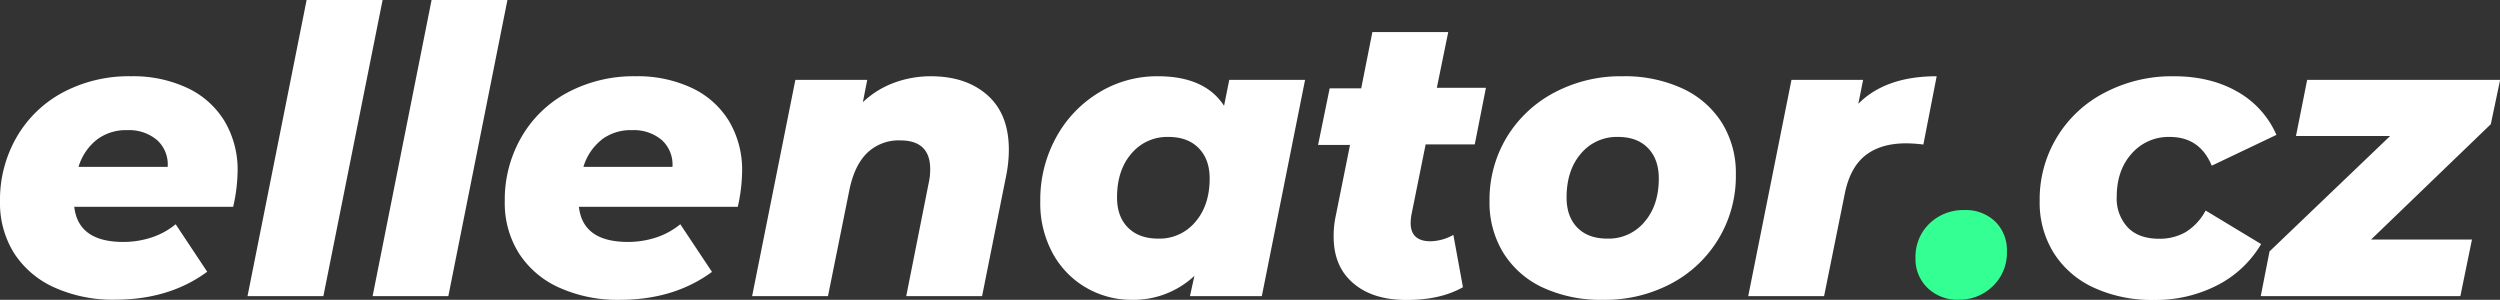
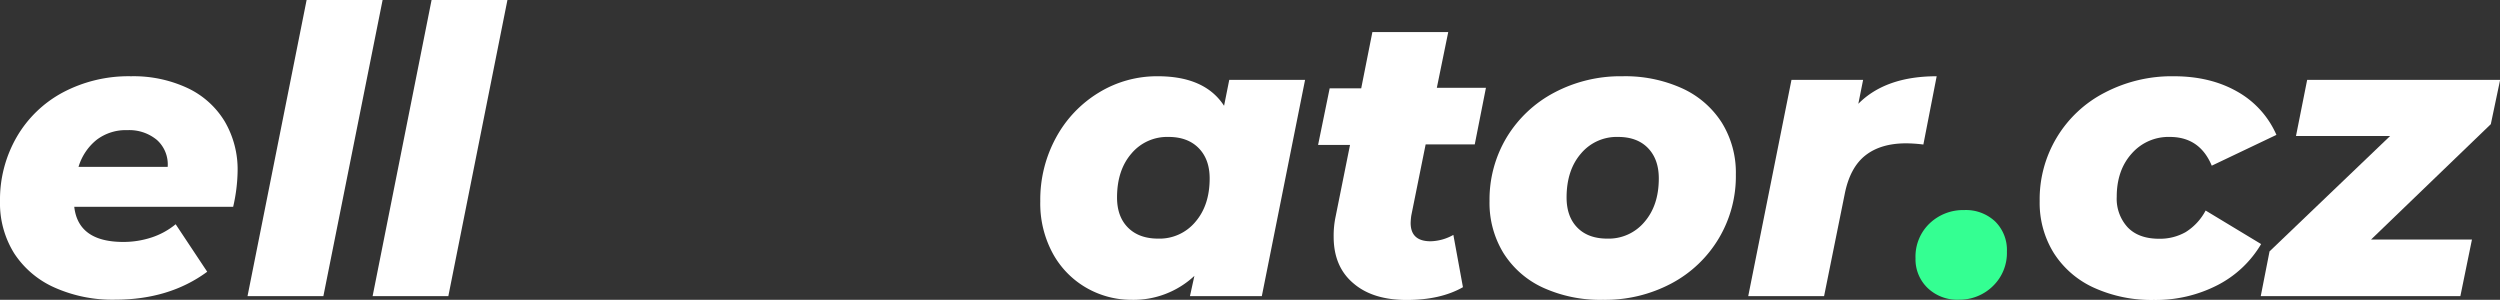
<svg xmlns="http://www.w3.org/2000/svg" viewBox="0 0 751.43 90.12">
  <rect x="0" y="0" width="751.43" height="90.12" fill="#333333" stroke="none" />
  <defs>
    <style>.cls-1{fill:#fff;}.cls-2{fill:#34ff92;}</style>
  </defs>
  <g id="Vrstva_2" data-name="Vrstva 2">
    <g id="Vrstva_1-2" data-name="Vrstva 1">
      <path class="cls-1" d="M70.08,62.16H22.32q1.2,10.56,14.76,10.56a27.12,27.12,0,0,0,8.4-1.32,22.38,22.38,0,0,0,7.32-4l9.48,14.28q-11.4,8.4-27.72,8.4a42.64,42.64,0,0,1-18.18-3.66A28,28,0,0,1,4.26,76.14,28.43,28.43,0,0,1,0,60.48,37.66,37.66,0,0,1,5,41.22,35.17,35.17,0,0,1,18.9,27.78a42.15,42.15,0,0,1,20.46-4.86,38.32,38.32,0,0,1,17,3.54,25.92,25.92,0,0,1,11.16,10,28.52,28.52,0,0,1,3.9,15A50.34,50.34,0,0,1,70.08,62.16ZM29,42.06a16.52,16.52,0,0,0-5.4,8.1H50.4a9.87,9.87,0,0,0-3.24-8.1,13,13,0,0,0-8.88-2.94A14.44,14.44,0,0,0,29,42.06Z" />
      <path class="cls-1" d="M92.16,0H115L97.2,89H74.4Z" />
      <path class="cls-1" d="M129.72,0h22.8L134.76,89H112Z" />
-       <path class="cls-1" d="M221.76,62.16H174q1.19,10.56,14.76,10.56a27.17,27.17,0,0,0,8.4-1.32,22.49,22.49,0,0,0,7.32-4L214,81.72q-11.42,8.4-27.72,8.4a42.57,42.57,0,0,1-18.18-3.66,27.88,27.88,0,0,1-12.12-10.32,28.35,28.35,0,0,1-4.26-15.66,37.56,37.56,0,0,1,5-19.26,35,35,0,0,1,13.92-13.44A42.12,42.12,0,0,1,191,22.92a38.35,38.35,0,0,1,17,3.54,26,26,0,0,1,11.16,10,28.61,28.61,0,0,1,3.9,15A51,51,0,0,1,221.76,62.16Zm-41-20.1a16.39,16.39,0,0,0-5.4,8.1h26.76a9.93,9.93,0,0,0-3.24-8.1A13,13,0,0,0,190,39.12,14.4,14.4,0,0,0,180.72,42.06Z" />
-       <path class="cls-1" d="M296.81,28.62q6.42,5.7,6.42,16.38a39.8,39.8,0,0,1-.84,8l-7.2,36h-22.8l6.72-33.84a18.81,18.81,0,0,0,.48-4.32q0-8.64-9-8.64a13.68,13.68,0,0,0-9.84,3.66q-3.84,3.66-5.4,11L248.87,89h-22.8l13-65h21.6l-1.32,6.72a27.31,27.31,0,0,1,9.48-5.88,31.71,31.71,0,0,1,10.92-1.92Q290.39,22.92,296.81,28.62Z" />
      <path class="cls-1" d="M392.27,24l-13,65h-21.6L359,82.92a26.79,26.79,0,0,1-18.84,7.2,27.12,27.12,0,0,1-13.5-3.54,26.6,26.6,0,0,1-10.14-10.26,31.39,31.39,0,0,1-3.84-15.84,38.91,38.91,0,0,1,4.74-19.14,35.63,35.63,0,0,1,12.84-13.5A33.46,33.46,0,0,1,348,22.92q14.16,0,19.92,8.88l1.56-7.8Zm-33,42.72q4.32-5,4.32-13.08,0-5.76-3.3-9.12t-9.06-3.36a14,14,0,0,0-11.16,5q-4.32,5-4.32,13.2,0,5.76,3.3,9.06t9.06,3.3A14,14,0,0,0,359.27,66.72Z" />
      <path class="cls-1" d="M424.19,64.8A20.54,20.54,0,0,0,424,67q0,5.52,6,5.52a14.58,14.58,0,0,0,6.84-1.92l2.88,15.72q-6.72,3.84-16.92,3.84t-16-5q-5.94-5-5.94-14a27.82,27.82,0,0,1,.6-6.12l4.32-21.48h-9.6l3.48-17h9.48l3.36-16.92h22.8L431.87,26.4h14.76l-3.36,17H428.51Z" />
      <path class="cls-1" d="M463.79,86.46a27.65,27.65,0,0,1-11.88-10.38,28.82,28.82,0,0,1-4.2-15.6,36.33,36.33,0,0,1,5.16-19.2,36.7,36.7,0,0,1,14.28-13.44,42.52,42.52,0,0,1,20.52-4.92,41.43,41.43,0,0,1,18,3.66A27.79,27.79,0,0,1,517.55,36.9a28.51,28.51,0,0,1,4.2,15.54A36.43,36.43,0,0,1,502.37,85.2a42.42,42.42,0,0,1-20.58,4.92A41.43,41.43,0,0,1,463.79,86.46Zm30.48-19.74q4.32-5,4.32-13.08,0-5.76-3.24-9.12t-9-3.36a14,14,0,0,0-11.16,5q-4.32,5-4.32,13.2,0,5.76,3.24,9.06t9,3.3A14,14,0,0,0,494.27,66.72Z" />
      <path class="cls-1" d="M582.11,22.92l-4,20.52a44.22,44.22,0,0,0-5.16-.36q-7.68,0-12.3,3.66t-6.18,11.58L548.27,89h-22.8l13-65H560l-1.44,7.2Q566.75,22.92,582.11,22.92Z" />
      <path class="cls-2" d="M579.41,86.58a11.91,11.91,0,0,1-3.66-8.94A13.77,13.77,0,0,1,580,67.14a14.57,14.57,0,0,1,10.38-4,12.82,12.82,0,0,1,9.3,3.42,12,12,0,0,1,3.54,9.06A13.82,13.82,0,0,1,599,86a14.3,14.3,0,0,1-10.26,4.08A12.83,12.83,0,0,1,579.41,86.58Z" />
      <path class="cls-1" d="M629.33,86.46a28,28,0,0,1-12-10.38,28.51,28.51,0,0,1-4.26-15.6,36,36,0,0,1,19.56-32.64,43.47,43.47,0,0,1,20.76-4.92q11,0,19.08,4.62a27.53,27.53,0,0,1,11.76,13L664.79,49.8q-3.6-8.64-12.6-8.64a14.68,14.68,0,0,0-11.46,5q-4.5,5-4.5,13a12.66,12.66,0,0,0,3.3,9.18q3.3,3.42,9.42,3.42a15.6,15.6,0,0,0,8-2,16.93,16.93,0,0,0,6-6.48l16.68,10.08a32.39,32.39,0,0,1-13.14,12.36,40.56,40.56,0,0,1-19.14,4.44A41.83,41.83,0,0,1,629.33,86.46Z" />
      <path class="cls-1" d="M748.67,37.32,712.67,72H743l-3.48,17h-60l2.64-13.44,36.24-34.68H690.11L693.47,24h58Z" />
    </g>
  </g>
</svg>